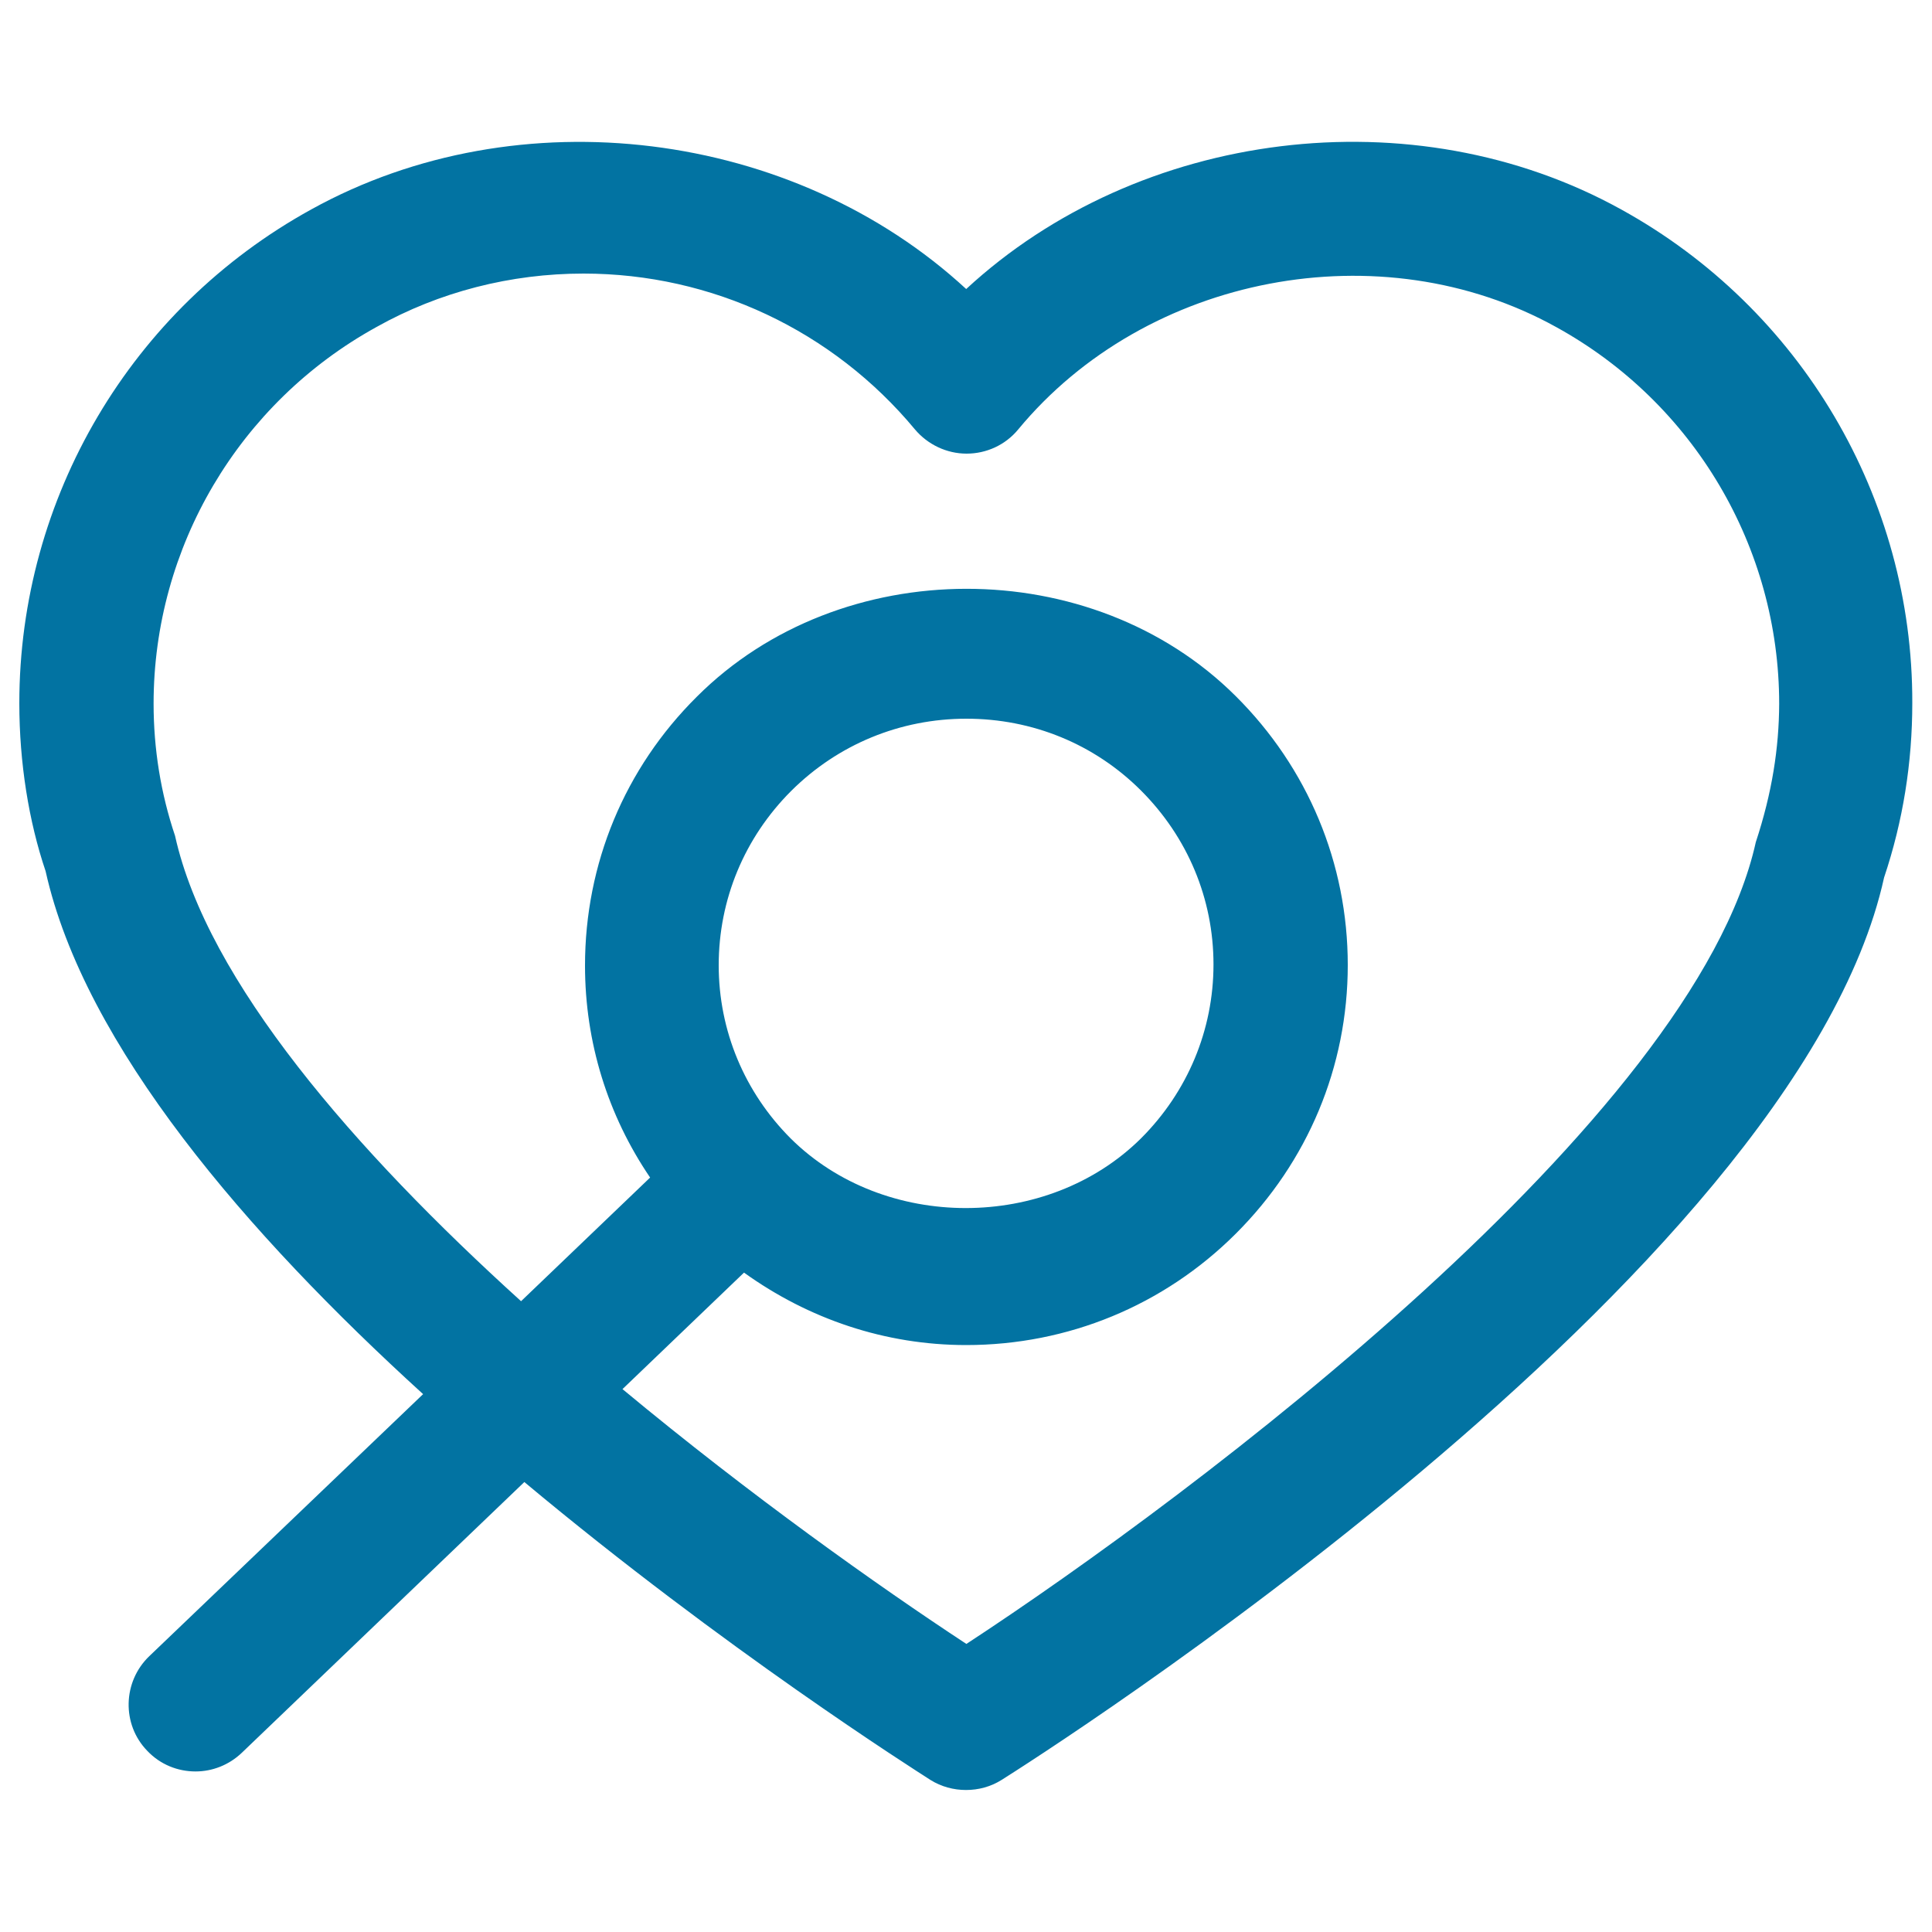
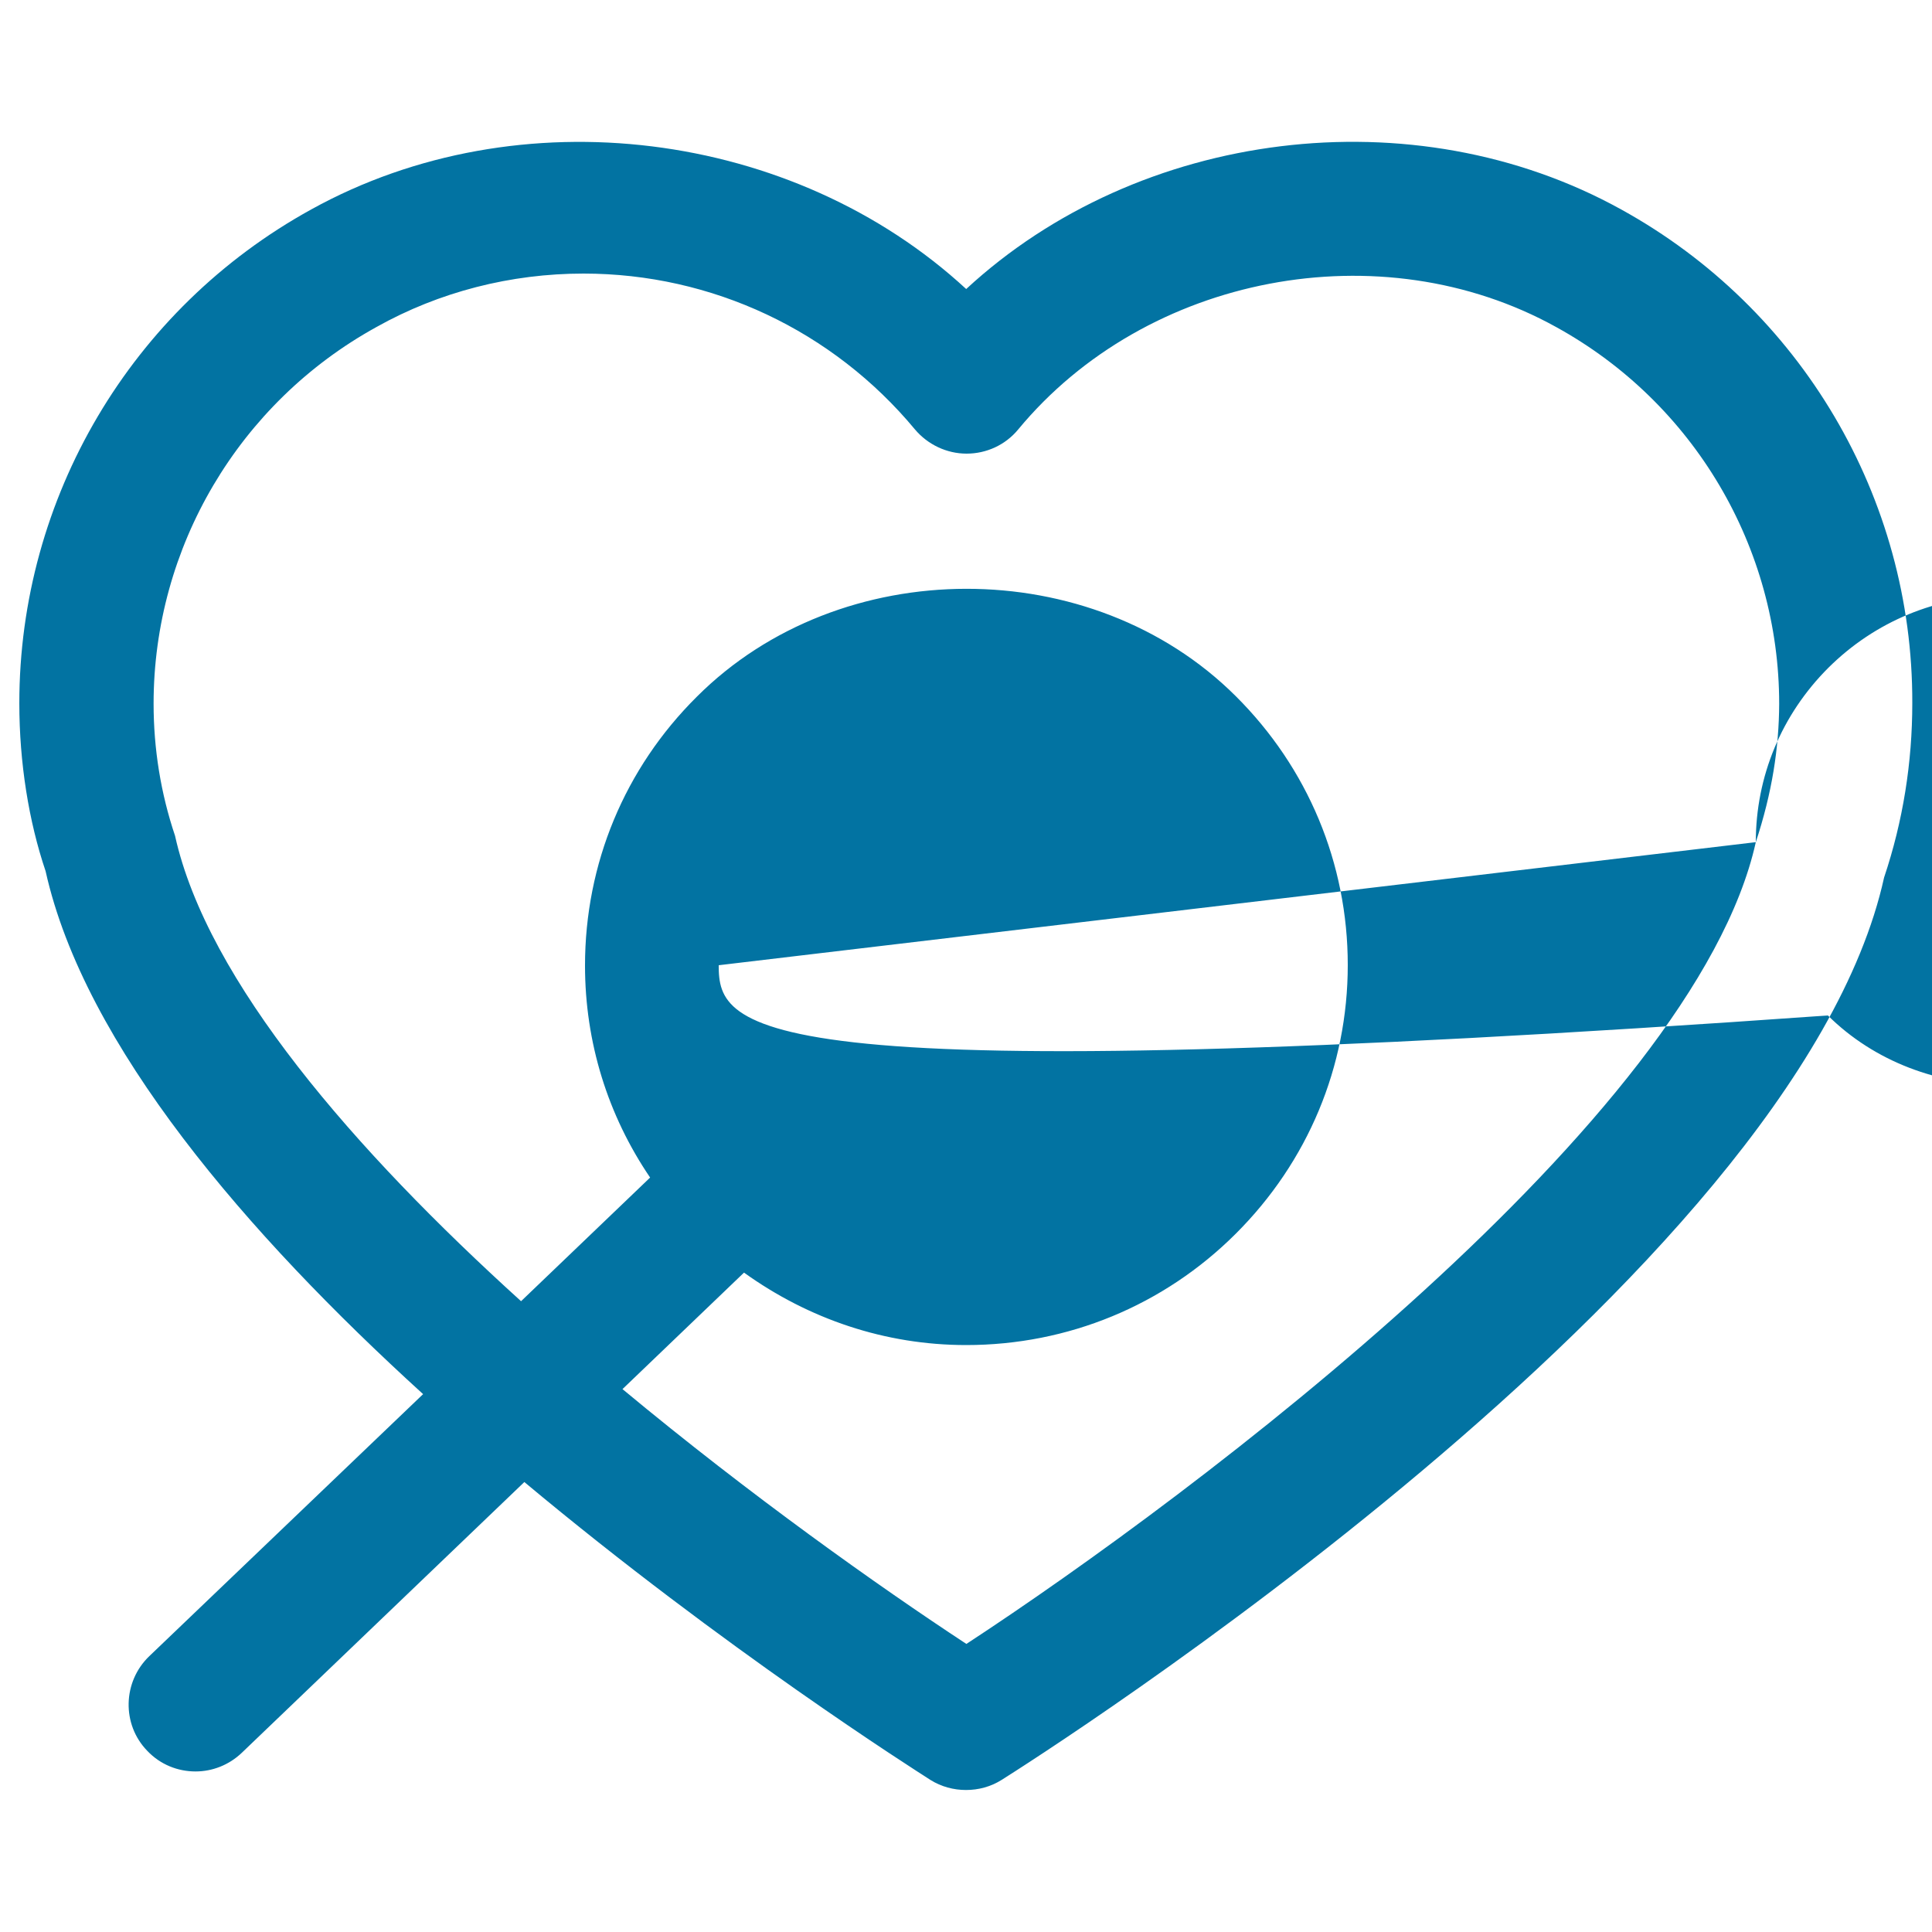
<svg xmlns="http://www.w3.org/2000/svg" viewBox="0 0 1000 1000" style="fill:#0273a2">
  <title>Medical Heart Health Check SVG icon</title>
  <g>
-     <path d="M839.1,108.4c-107.5-59.5-249.7-41.4-339,41.2c-89.4-82.5-231.5-100.7-339-41.2C67.9,159.7,10,257.6,10,364c0,30.8,4.9,61.2,13.6,86.9C43.7,541.2,128,638.8,219,721.6L77.3,857.2c-13.8,13.2-14.4,35.3-1.1,49c6.8,7.2,15.9,10.7,25,10.7c8.7,0,17.3-3.3,24-9.7l146.2-140.1c103.8,86.7,202,148.9,210.2,154.2c5.6,3.5,12,5.2,18.4,5.2c6.5,0,12.8-1.7,18.4-5.2c16.8-10.6,411.2-260.3,456.8-467.1c9.8-29.2,14.6-59.5,14.6-90.3C990.1,257.7,932.2,159.7,839.1,108.4z M908.8,435.9c-31.7,143.2-290.2,337.5-408.6,415c-45.5-29.9-111.8-76.9-178-131.9l62.9-60.3c33.4,24,73,37.5,115,37.5c52.7,0,102.3-20.5,139.5-57.6c37.3-37.2,58-86.5,58-139.1c0-52.7-20.7-102.1-58-139.2c-74.5-74.2-204.6-74-278.9,0.3c-37.4,37.1-57.9,86.5-57.9,139.2c0,39.7,11.8,77.5,33.7,109.7l-66.8,64c-86.2-78.1-162.4-165.7-179.1-240.9c-7.4-22-11.1-45-11.1-68.4c0-81,44.2-155.7,115.3-194.9c32.6-18.3,69.7-27.7,107.2-27.7c66.4,0,129,29.4,171.6,80.7c6.6,7.8,16.4,12.5,26.7,12.5l0,0c10.3,0,20.1-4.5,26.7-12.5c66.3-80.2,187.8-103.3,278.5-53c71.2,39.2,115.4,114,115.4,195C920.8,387.3,917.2,410.4,908.8,435.9z M372,499.6c0-34,13.3-66,37.5-90.2c24.2-24.1,56.4-37.4,90.7-37.4c34.2,0,66.3,13.1,90.4,37.2c24.1,24.1,37.5,56,37.5,90c0,33.9-13.4,65.9-37.5,90c-48.5,48.1-132.9,48.1-181.3,0.1C385.4,565.4,372,533.5,372,499.6z" />
+     <path d="M839.1,108.4c-107.5-59.5-249.7-41.4-339,41.2c-89.4-82.5-231.5-100.7-339-41.2C67.9,159.7,10,257.6,10,364c0,30.8,4.9,61.2,13.6,86.9C43.7,541.2,128,638.8,219,721.6L77.3,857.2c-13.8,13.2-14.4,35.3-1.1,49c6.8,7.2,15.9,10.7,25,10.7c8.7,0,17.3-3.3,24-9.7l146.2-140.1c103.8,86.7,202,148.9,210.2,154.2c5.6,3.5,12,5.2,18.4,5.2c6.5,0,12.8-1.7,18.4-5.2c16.8-10.6,411.2-260.3,456.8-467.1c9.8-29.2,14.6-59.5,14.6-90.3C990.1,257.7,932.2,159.7,839.1,108.4z M908.8,435.9c-31.7,143.2-290.2,337.5-408.6,415c-45.5-29.9-111.8-76.9-178-131.9l62.9-60.3c33.4,24,73,37.5,115,37.5c52.7,0,102.3-20.5,139.5-57.6c37.3-37.2,58-86.5,58-139.1c0-52.7-20.7-102.1-58-139.2c-74.5-74.2-204.6-74-278.9,0.3c-37.4,37.1-57.9,86.5-57.9,139.2c0,39.7,11.8,77.5,33.7,109.7l-66.8,64c-86.2-78.1-162.4-165.7-179.1-240.9c-7.4-22-11.1-45-11.1-68.4c0-81,44.2-155.7,115.3-194.9c32.6-18.3,69.7-27.7,107.2-27.7c66.4,0,129,29.4,171.6,80.7c6.6,7.8,16.4,12.5,26.7,12.5l0,0c10.3,0,20.1-4.5,26.7-12.5c66.3-80.2,187.8-103.3,278.5-53c71.2,39.2,115.4,114,115.4,195C920.8,387.3,917.2,410.4,908.8,435.9z c0-34,13.3-66,37.5-90.2c24.2-24.1,56.4-37.4,90.7-37.4c34.2,0,66.3,13.1,90.4,37.2c24.1,24.1,37.5,56,37.5,90c0,33.9-13.4,65.9-37.5,90c-48.5,48.1-132.9,48.1-181.3,0.1C385.4,565.4,372,533.5,372,499.6z" />
  </g>
</svg>